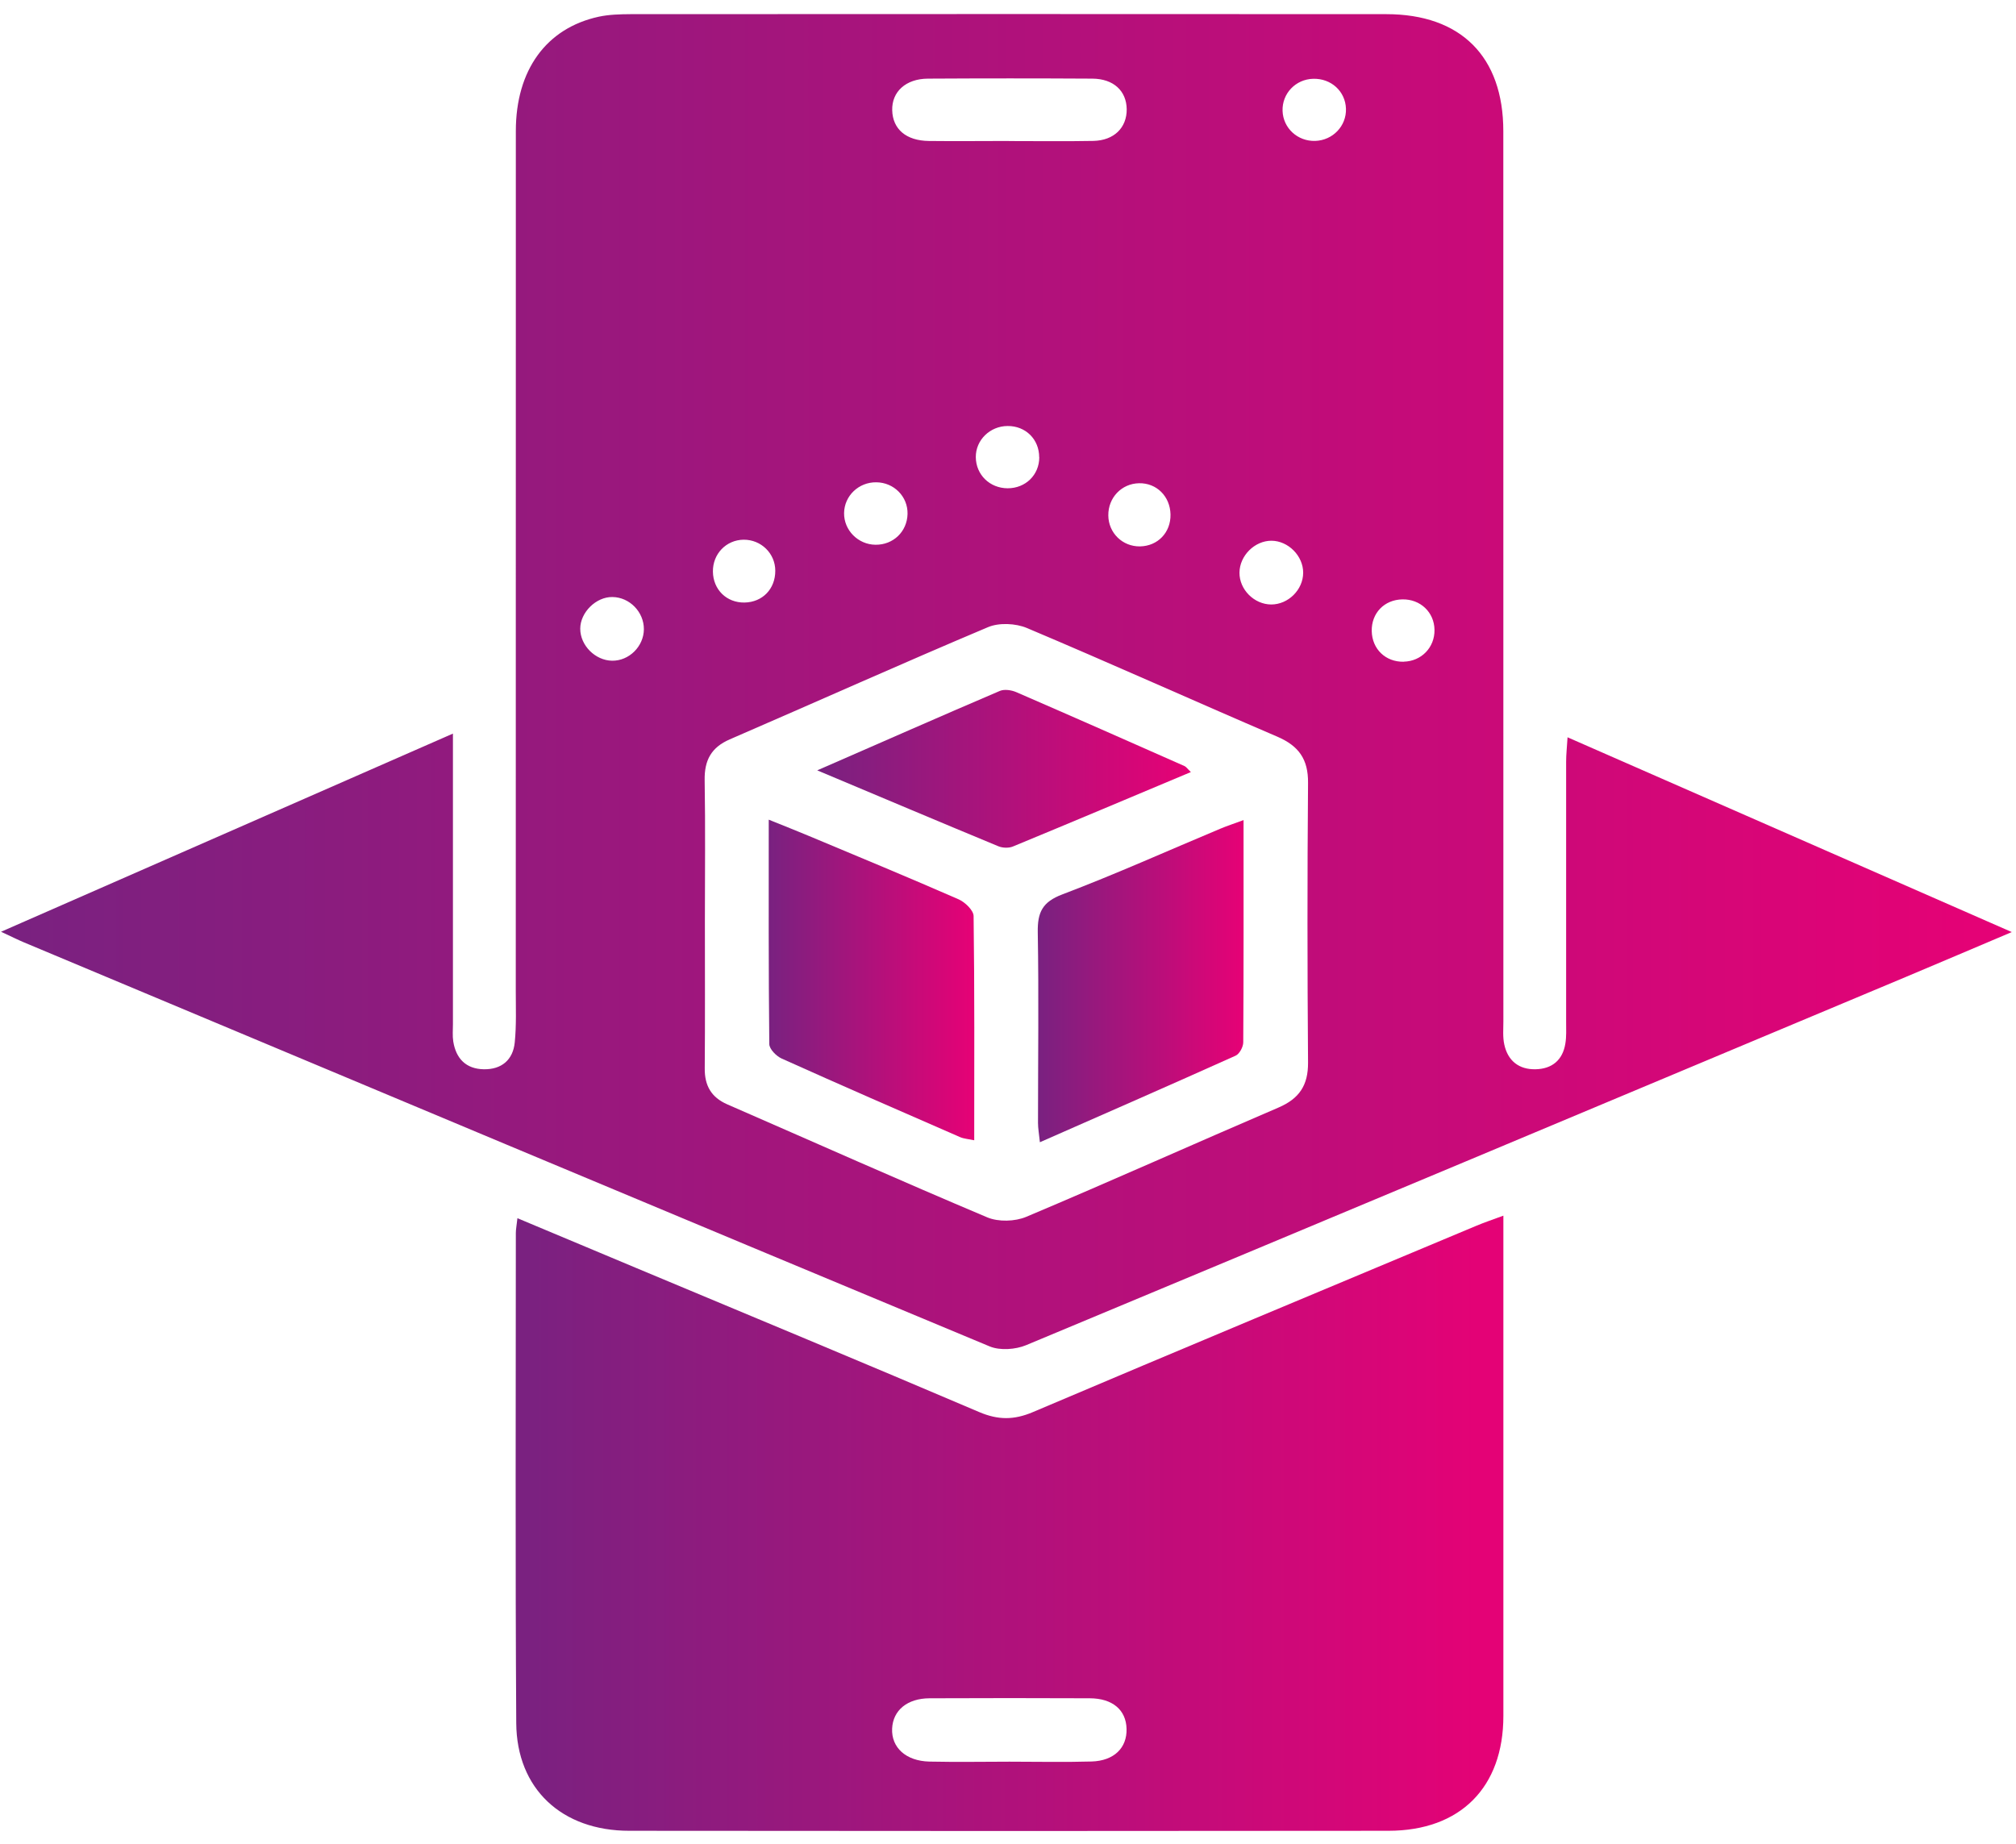
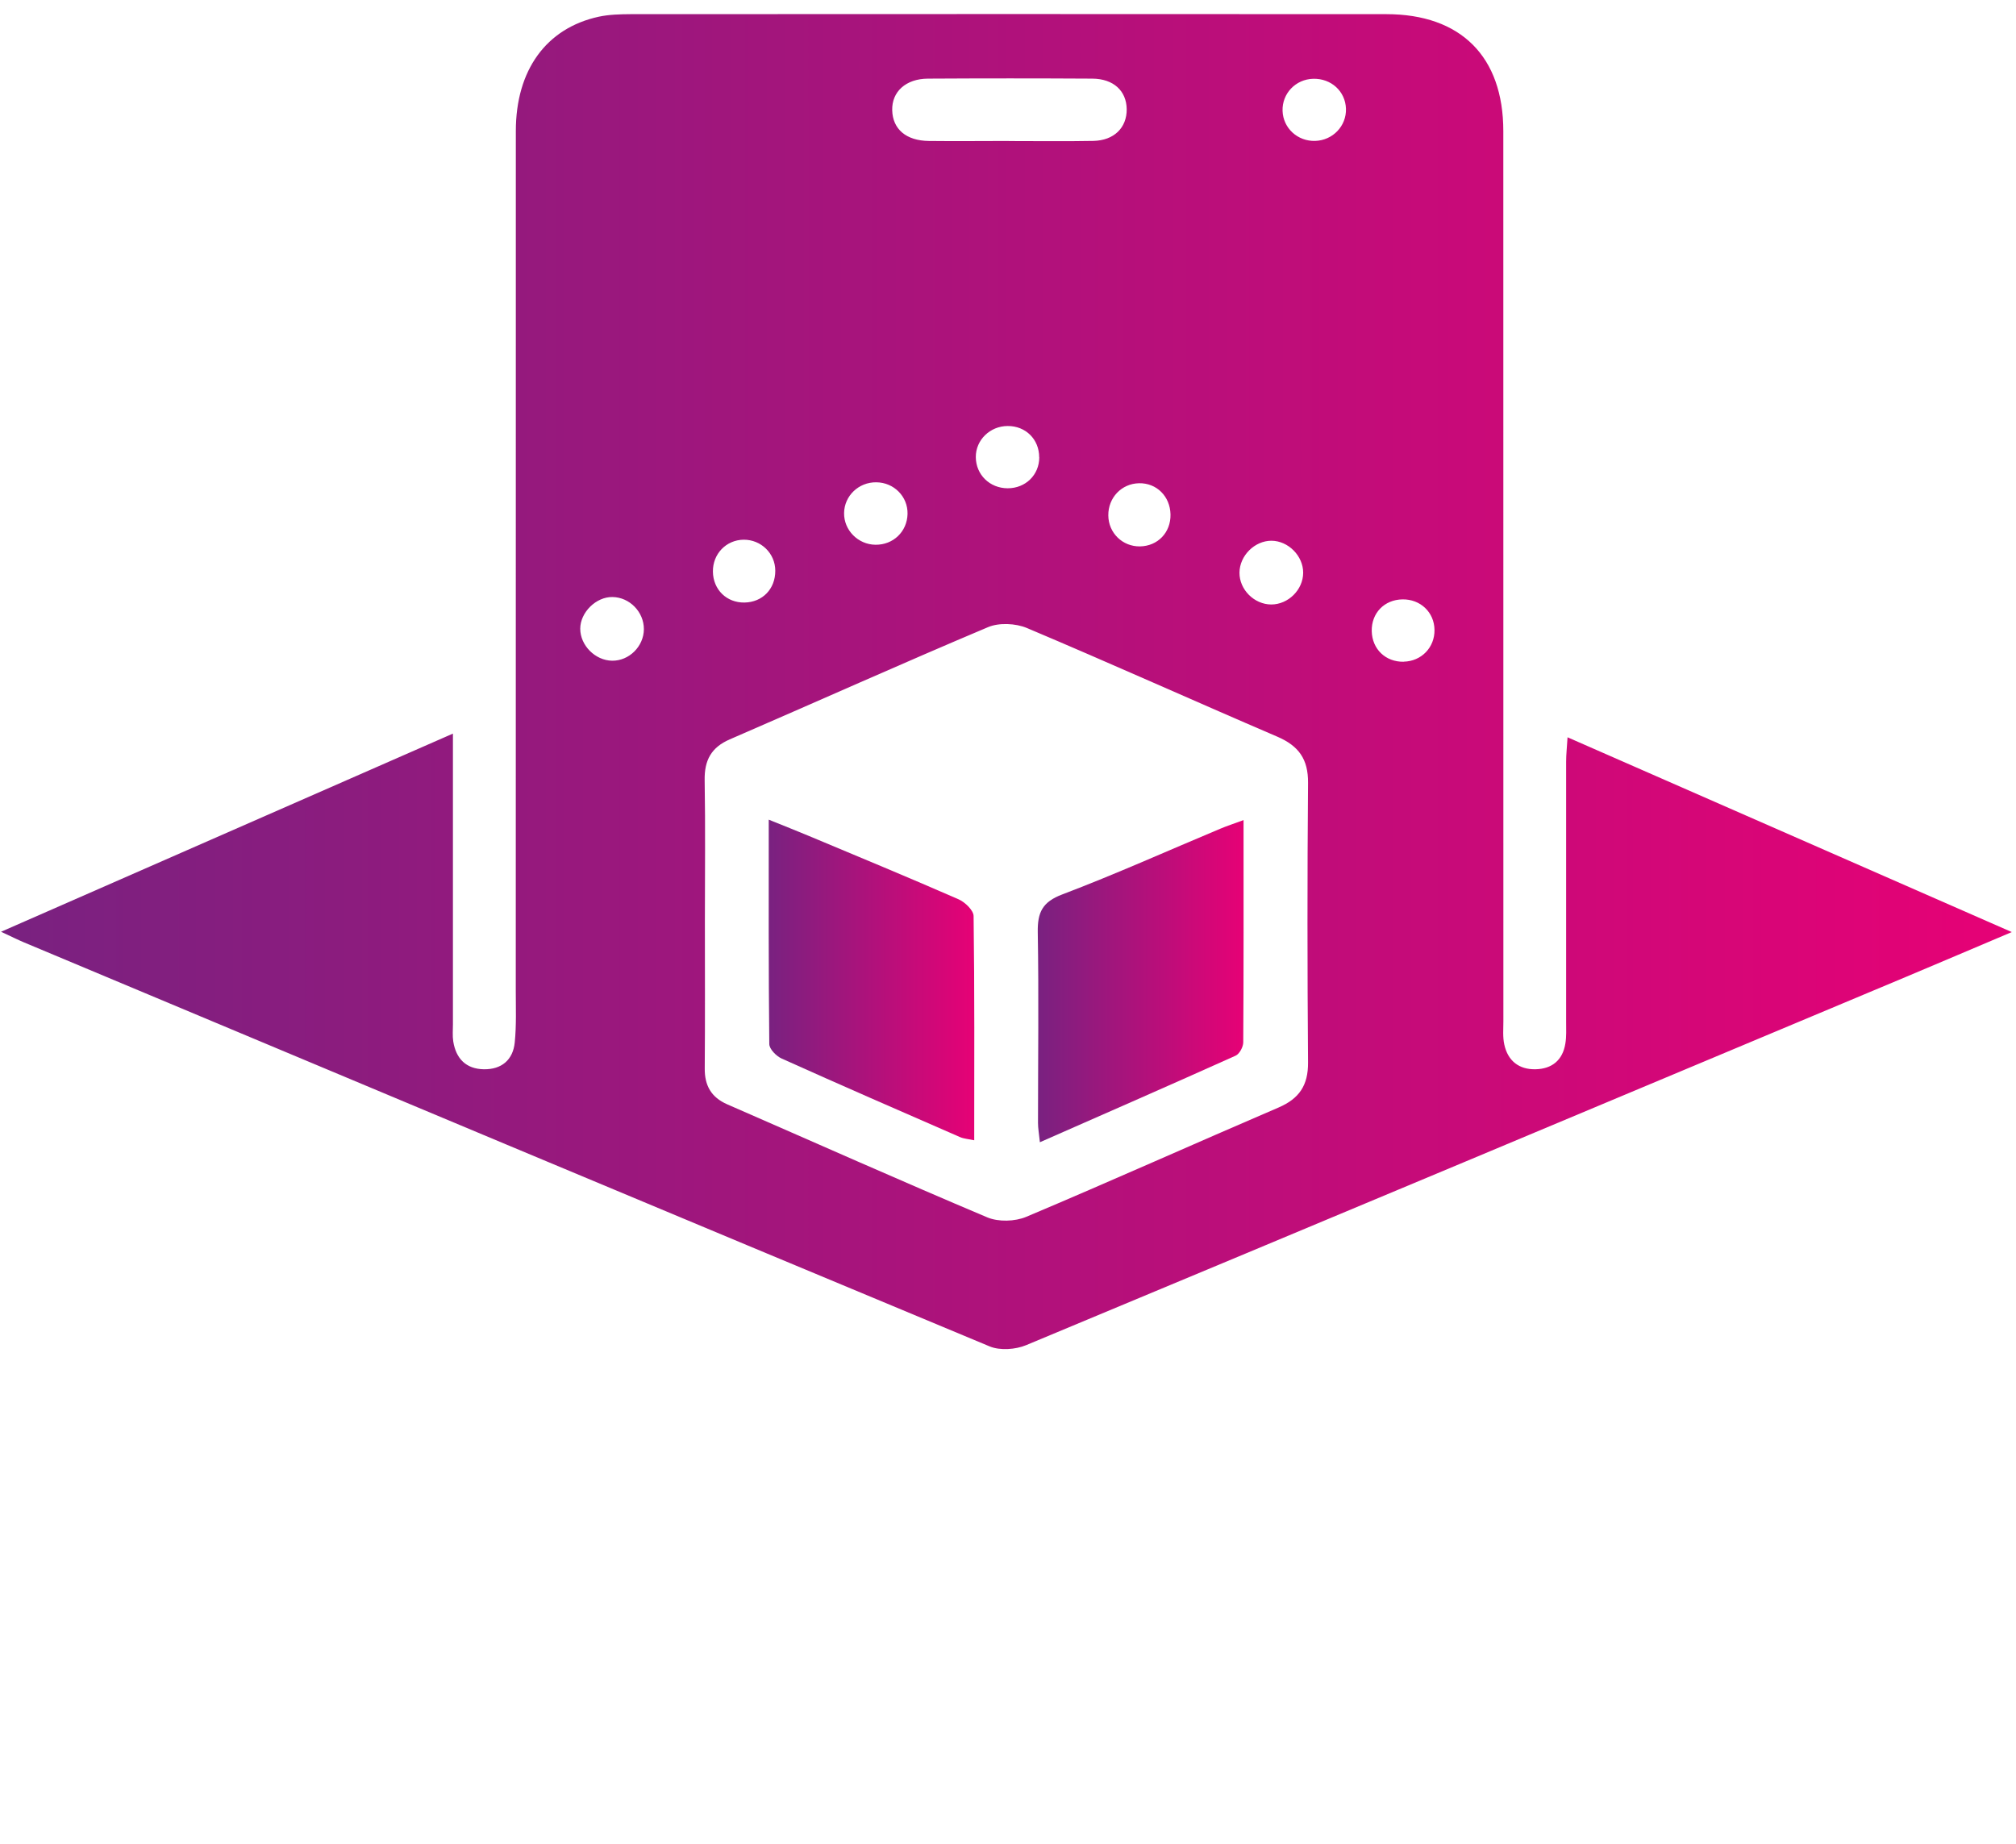
<svg xmlns="http://www.w3.org/2000/svg" width="94" height="86" viewBox="0 0 94 86" fill="none">
  <path d="M0.05 43.45C7.134 40.344 14.035 37.316 21.119 34.21C21.119 34.742 21.119 35.127 21.119 35.512C21.119 39.593 21.119 43.674 21.119 47.758C21.119 48.03 21.093 48.305 21.134 48.565C21.262 49.368 21.731 49.848 22.556 49.863C23.385 49.878 23.92 49.427 24.001 48.613C24.082 47.81 24.049 46.996 24.049 46.185C24.049 32.828 24.049 19.466 24.052 6.109C24.052 3.271 25.468 1.316 27.91 0.781C28.397 0.675 28.914 0.664 29.417 0.66C41.157 0.653 52.894 0.653 64.635 0.66C68.118 0.66 70.095 2.64 70.095 6.116C70.098 19.947 70.095 33.777 70.098 47.608C70.098 47.978 70.062 48.36 70.142 48.715C70.307 49.467 70.821 49.878 71.594 49.863C72.361 49.848 72.863 49.441 72.988 48.664C73.043 48.334 73.024 47.993 73.024 47.656C73.024 43.608 73.024 39.56 73.024 35.512C73.024 35.185 73.061 34.863 73.09 34.382C80.006 37.415 86.807 40.396 93.803 43.465C92.025 44.216 90.456 44.891 88.879 45.551C75.206 51.286 61.533 57.024 47.845 62.729C47.35 62.935 46.628 62.986 46.148 62.788C31.122 56.529 16.114 50.233 1.106 43.941C0.828 43.824 0.56 43.688 0.054 43.454L0.05 43.45ZM32.867 42.948C32.867 45.239 32.878 47.531 32.86 49.823C32.852 50.618 33.16 51.168 33.901 51.495C37.945 53.258 41.971 55.055 46.038 56.771C46.555 56.987 47.325 56.965 47.849 56.745C51.791 55.084 55.688 53.332 59.619 51.645C60.58 51.231 60.998 50.611 60.99 49.551C60.957 45.203 60.954 40.854 60.99 36.509C61.001 35.402 60.554 34.782 59.557 34.353C55.659 32.681 51.791 30.936 47.882 29.286C47.358 29.066 46.584 29.029 46.071 29.245C42.037 30.947 38.044 32.74 34.029 34.478C33.164 34.852 32.841 35.453 32.856 36.377C32.893 38.566 32.867 40.759 32.867 42.948V42.948ZM47.042 6.578C48.355 6.578 49.664 6.596 50.977 6.571C51.945 6.552 52.542 5.955 52.535 5.093C52.524 4.239 51.923 3.674 50.933 3.667C48.377 3.652 45.821 3.652 43.266 3.667C42.232 3.674 41.579 4.279 41.601 5.141C41.623 6.021 42.25 6.563 43.313 6.574C44.556 6.589 45.803 6.574 47.046 6.574L47.042 6.578ZM60.763 26.712C60.767 25.923 60.066 25.219 59.282 25.216C58.501 25.216 57.8 25.912 57.793 26.704C57.786 27.493 58.479 28.186 59.274 28.189C60.066 28.189 60.759 27.504 60.763 26.712ZM28.559 27.841C27.796 27.826 27.055 28.556 27.055 29.319C27.055 30.1 27.756 30.8 28.54 30.811C29.336 30.822 30.018 30.14 30.022 29.341C30.025 28.538 29.358 27.852 28.559 27.841V27.841ZM48.454 21.322C48.454 20.486 47.823 19.862 46.987 19.866C46.162 19.866 45.491 20.522 45.499 21.318C45.506 22.139 46.148 22.766 46.984 22.77C47.82 22.77 48.458 22.147 48.458 21.322H48.454ZM34.671 25.168C33.857 25.179 33.23 25.832 33.241 26.657C33.252 27.5 33.883 28.112 34.715 28.098C35.555 28.083 36.152 27.463 36.149 26.616C36.149 25.806 35.485 25.161 34.671 25.168V25.168ZM62.758 5.071C62.732 4.257 62.068 3.652 61.229 3.674C60.411 3.696 59.777 4.36 59.802 5.17C59.828 5.973 60.503 6.596 61.324 6.571C62.142 6.545 62.783 5.878 62.758 5.071V5.071ZM53.155 25.48C53.987 25.465 54.596 24.827 54.577 23.987C54.559 23.144 53.925 22.517 53.111 22.535C52.297 22.55 51.67 23.206 51.677 24.035C51.684 24.853 52.341 25.494 53.158 25.48H53.155ZM42.316 23.965C42.334 23.159 41.685 22.499 40.86 22.491C40.039 22.48 39.368 23.122 39.357 23.925C39.346 24.724 40.01 25.395 40.82 25.403C41.649 25.414 42.298 24.79 42.316 23.965V23.965ZM65.449 30.855C66.274 30.84 66.901 30.191 66.886 29.37C66.875 28.549 66.226 27.936 65.39 27.951C64.543 27.966 63.942 28.593 63.96 29.432C63.979 30.272 64.606 30.873 65.449 30.859V30.855Z" fill="url(#paint0_linear_2322_6723)" />
-   <path d="M24.126 56.808C26.051 57.614 27.844 58.366 29.637 59.118C34.979 61.354 40.332 63.576 45.66 65.85C46.54 66.224 47.281 66.224 48.161 65.85C55.043 62.927 61.944 60.049 68.841 57.16C69.207 57.006 69.581 56.881 70.098 56.69C70.098 57.16 70.098 57.515 70.098 57.867C70.098 65.252 70.098 72.633 70.098 80.018C70.098 83.347 68.096 85.371 64.745 85.375C52.946 85.389 41.143 85.389 29.343 85.375C26.194 85.375 24.093 83.42 24.071 80.355C24.023 72.736 24.052 65.116 24.052 57.497C24.052 57.336 24.085 57.171 24.126 56.808V56.808ZM47.064 82.152C48.344 82.152 49.62 82.181 50.9 82.144C51.948 82.111 52.553 81.506 52.528 80.619C52.506 79.739 51.875 79.2 50.812 79.196C48.322 79.185 45.832 79.185 43.346 79.196C42.301 79.2 41.638 79.757 41.597 80.608C41.557 81.492 42.239 82.122 43.335 82.148C44.578 82.174 45.825 82.155 47.068 82.152H47.064Z" fill="url(#paint1_linear_2322_6723)" />
  <path d="M35.848 38.225C36.567 38.515 37.15 38.746 37.729 38.988C40.057 39.963 42.389 40.927 44.699 41.939C44.996 42.071 45.392 42.449 45.396 42.717C45.444 46.182 45.425 49.647 45.425 53.174C45.147 53.115 44.941 53.104 44.765 53.027C41.99 51.817 39.21 50.607 36.449 49.364C36.196 49.251 35.87 48.921 35.87 48.686C35.833 45.258 35.844 41.826 35.844 38.225H35.848Z" fill="url(#paint2_linear_2322_6723)" />
  <path d="M57.983 38.247C57.983 41.811 57.991 45.21 57.969 48.605C57.969 48.822 57.793 49.148 57.613 49.229C54.614 50.578 51.603 51.894 48.487 53.266C48.447 52.87 48.399 52.617 48.399 52.364C48.399 49.401 48.439 46.435 48.388 43.472C48.373 42.548 48.6 42.06 49.535 41.708C52.018 40.766 54.445 39.673 56.895 38.647C57.199 38.518 57.511 38.419 57.983 38.243V38.247Z" fill="url(#paint3_linear_2322_6723)" />
-   <path d="M38.11 35.922C41.143 34.599 43.874 33.392 46.621 32.219C46.83 32.131 47.156 32.179 47.38 32.274C50.001 33.411 52.616 34.566 55.23 35.724C55.311 35.761 55.369 35.853 55.527 36.003C52.718 37.184 49.979 38.339 47.229 39.475C47.035 39.556 46.749 39.545 46.551 39.464C43.823 38.335 41.106 37.184 38.11 35.926V35.922Z" fill="url(#paint4_linear_2322_6723)" />
  <defs>
    <linearGradient id="paint0_linear_2322_6723" x1="1" y1="32.504" x2="92" y2="32.504" gradientUnits="userSpaceOnUse">
      <stop stop-color="#7A2180" />
      <stop offset="1" stop-color="#E40276" />
    </linearGradient>
    <linearGradient id="paint1_linear_2322_6723" x1="24.51" y1="71.37" x2="69.213" y2="71.37" gradientUnits="userSpaceOnUse">
      <stop stop-color="#7A2180" />
      <stop offset="1" stop-color="#E40276" />
    </linearGradient>
    <linearGradient id="paint2_linear_2322_6723" x1="35.94" y1="45.873" x2="45.244" y2="45.873" gradientUnits="userSpaceOnUse">
      <stop stop-color="#7A2180" />
      <stop offset="1" stop-color="#E40276" />
    </linearGradient>
    <linearGradient id="paint3_linear_2322_6723" x1="48.484" y1="45.928" x2="57.8" y2="45.928" gradientUnits="userSpaceOnUse">
      <stop stop-color="#7A2180" />
      <stop offset="1" stop-color="#E40276" />
    </linearGradient>
    <linearGradient id="paint4_linear_2322_6723" x1="38.287" y1="35.937" x2="55.192" y2="35.937" gradientUnits="userSpaceOnUse">
      <stop stop-color="#7A2180" />
      <stop offset="1" stop-color="#E40276" />
    </linearGradient>
  </defs>
</svg>